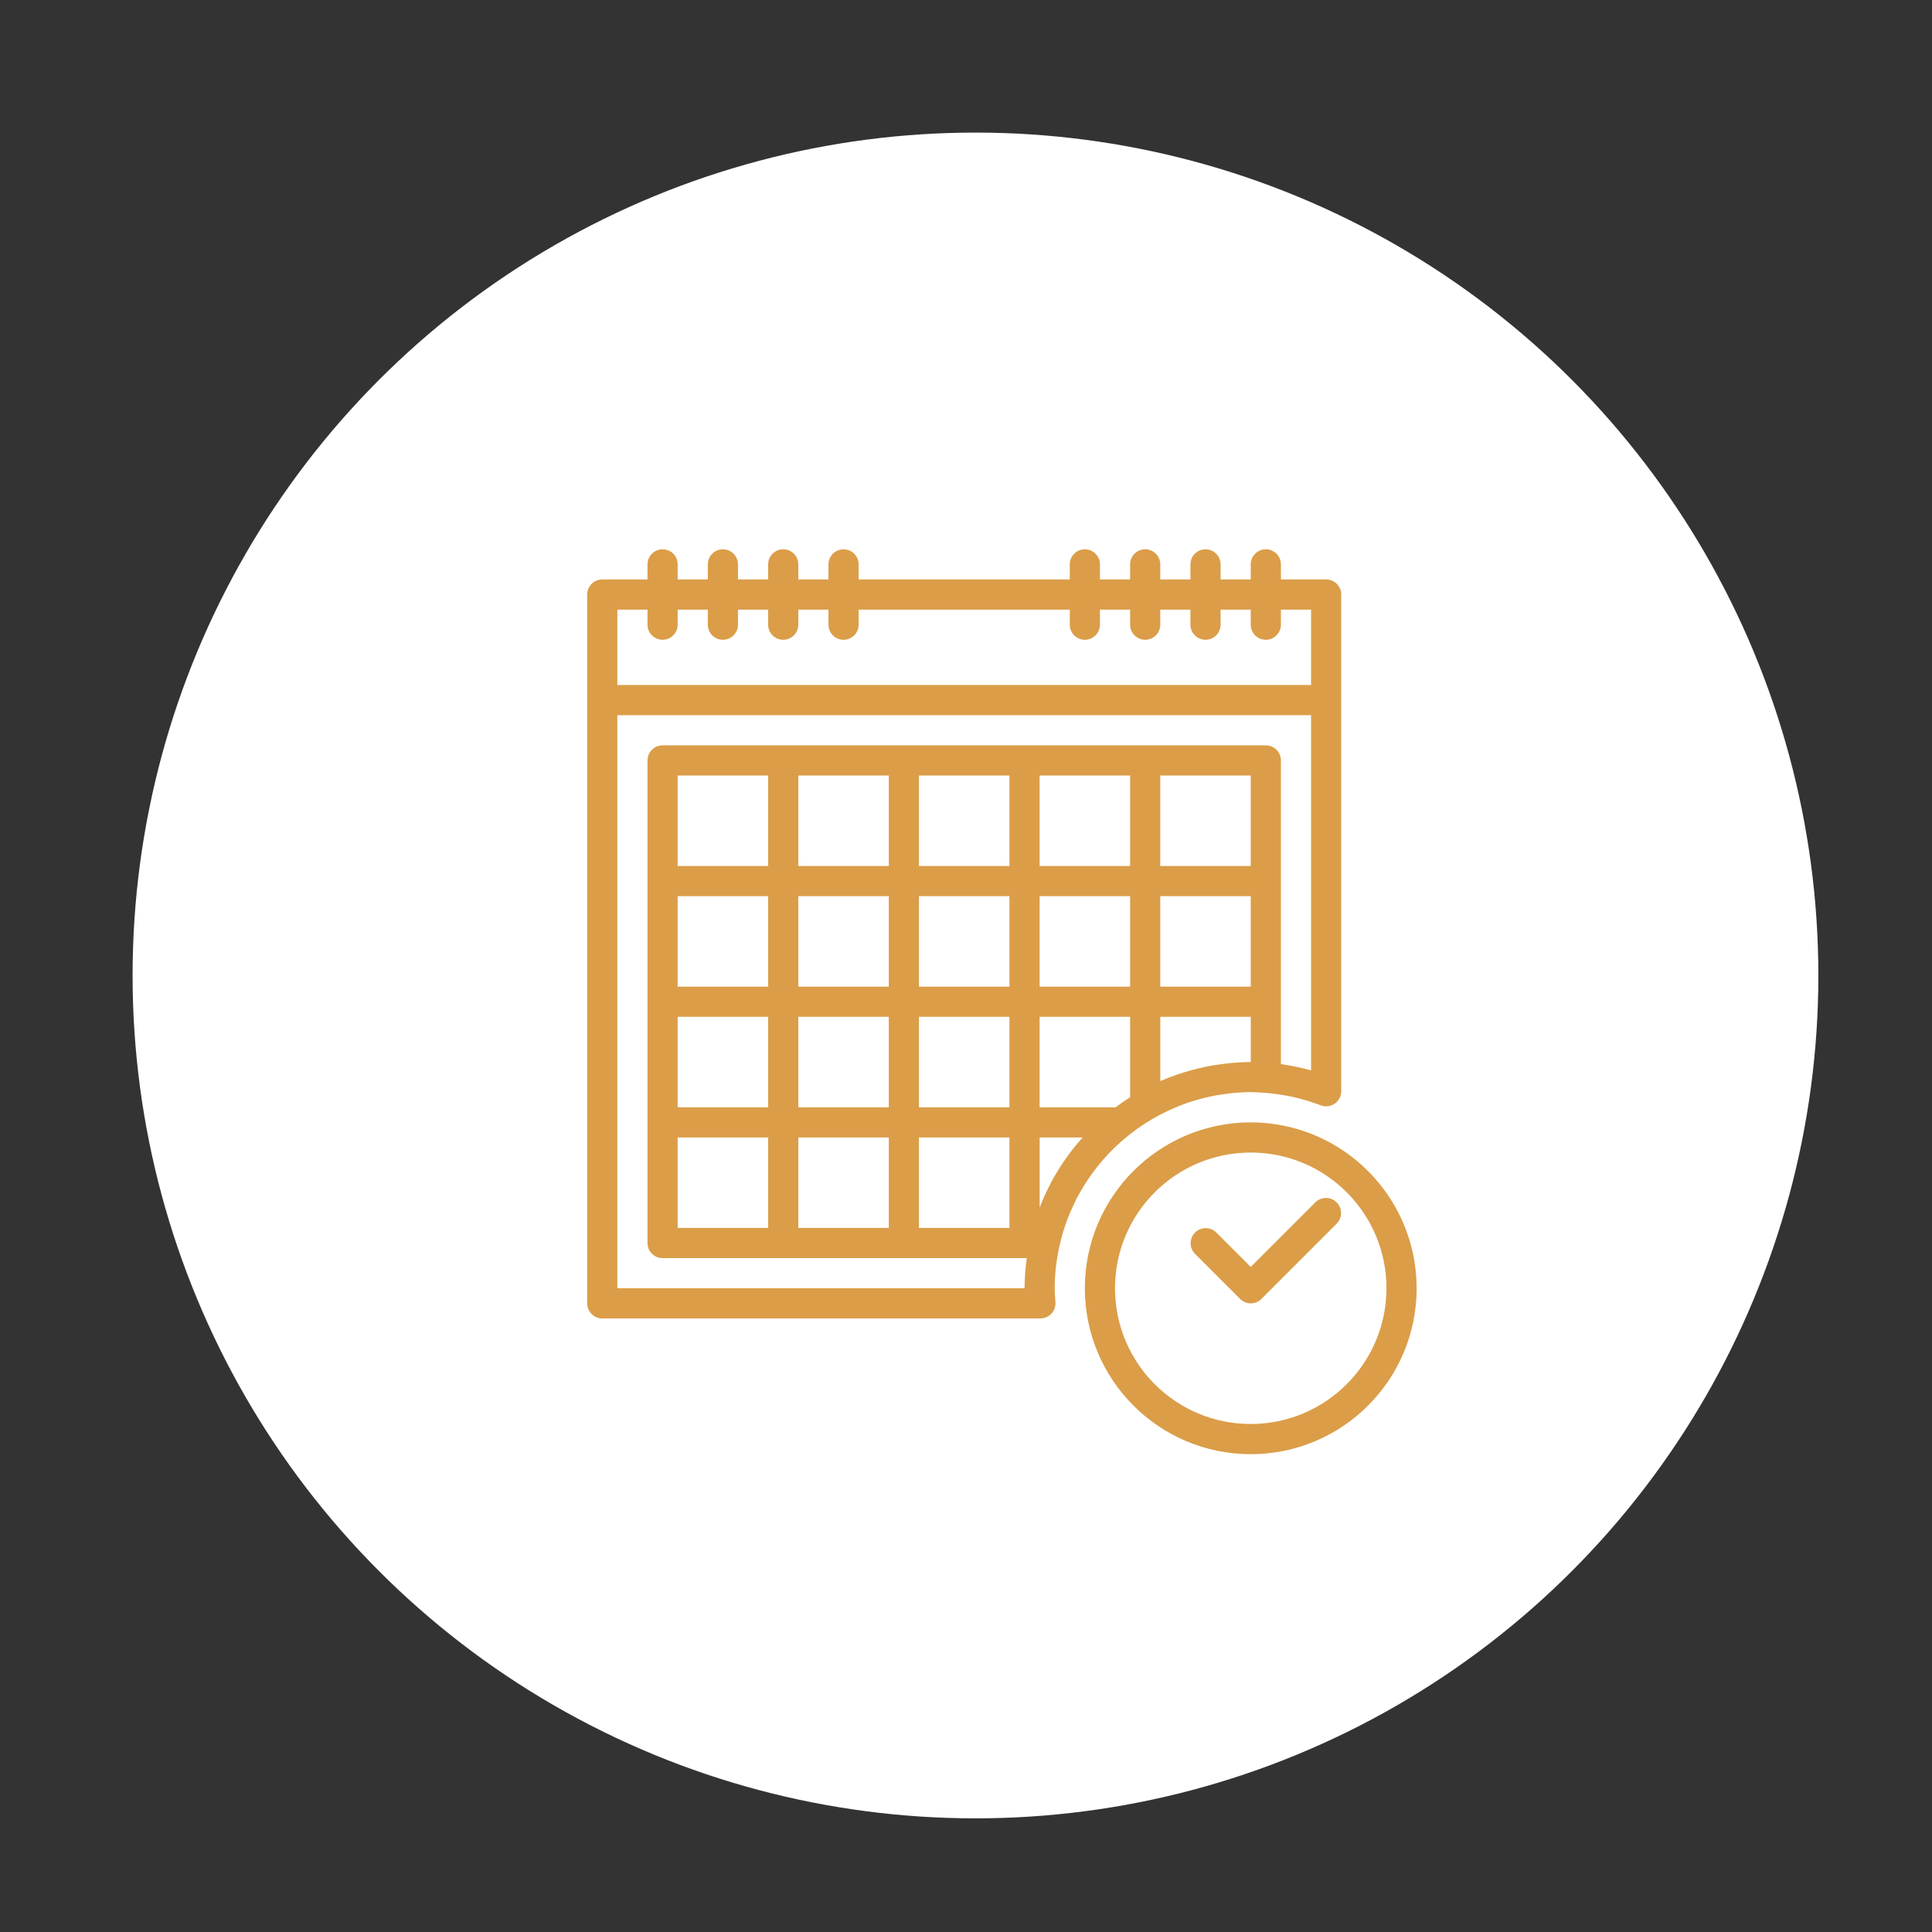
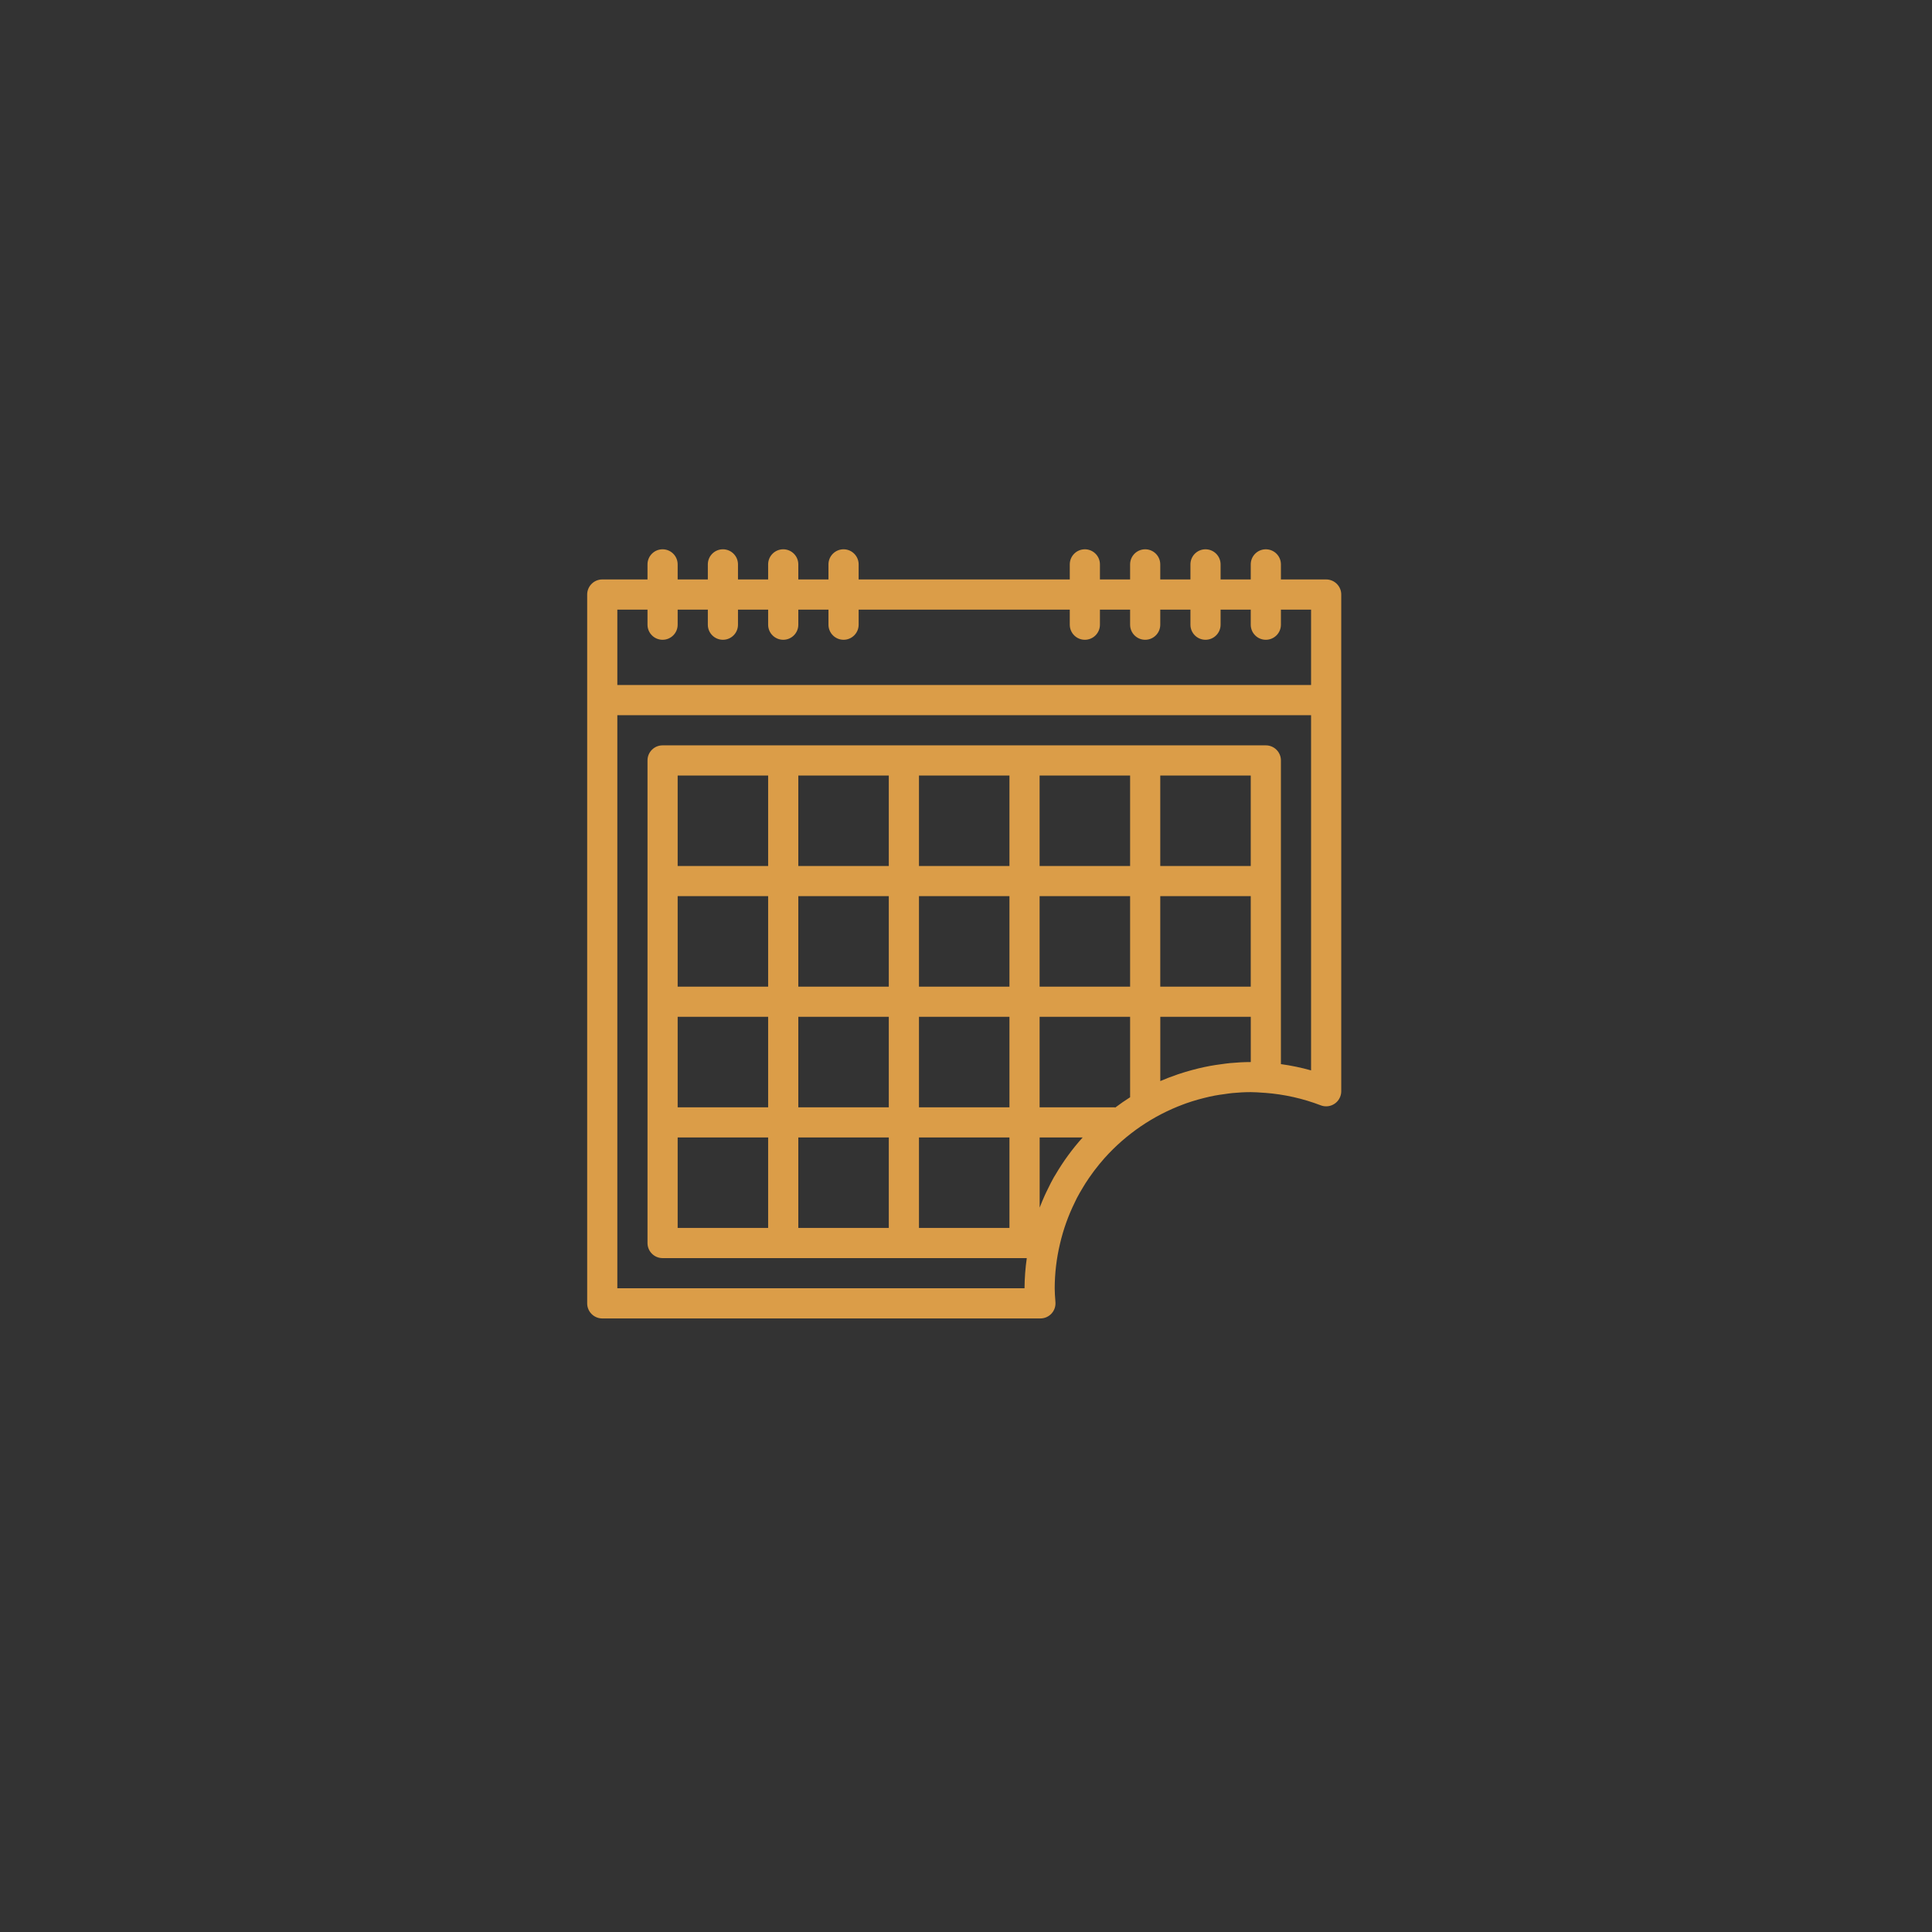
<svg xmlns="http://www.w3.org/2000/svg" width="102" height="102" viewBox="0 0 102 102" fill="none">
  <rect x="0" y="0" width="102" height="102" fill="#333333" stroke="none" />
-   <circle cx="51.5" cy="51.5" r="44.5" fill="white" />
  <path d="M70.014 30.592H67.626V29.796C67.626 29.357 67.269 29 66.829 29C66.39 29 66.033 29.357 66.033 29.796V30.592H64.441V29.796C64.441 29.357 64.084 29 63.645 29C63.205 29 62.849 29.357 62.849 29.796V30.592H61.256V29.796C61.256 29.357 60.9 29 60.46 29C60.02 29 59.664 29.357 59.664 29.796V30.592H58.071V29.796C58.071 29.357 57.715 29 57.275 29C56.835 29 56.479 29.357 56.479 29.796V30.592H45.332V29.796C45.332 29.357 44.975 29 44.536 29C44.096 29 43.739 29.357 43.739 29.796V30.592H42.147V29.796C42.147 29.357 41.791 29 41.351 29C40.911 29 40.554 29.357 40.554 29.796V30.592H38.962V29.796C38.962 29.357 38.606 29 38.166 29C37.726 29 37.37 29.357 37.37 29.796V30.592H35.777V29.796C35.777 29.357 35.421 29 34.981 29C34.541 29 34.185 29.357 34.185 29.796V30.592H31.796C31.357 30.592 31 30.949 31 31.389V68.811C31 69.25 31.357 69.607 31.796 69.607H54.926C55.366 69.608 55.723 69.252 55.724 68.813C55.724 68.793 55.724 68.774 55.722 68.755L55.716 68.662C55.699 68.448 55.683 68.233 55.683 68.014C55.685 67.226 55.778 66.441 55.96 65.674C56.137 64.911 56.401 64.171 56.749 63.468C56.783 63.398 56.814 63.327 56.85 63.258C56.956 63.056 57.07 62.86 57.189 62.665C57.226 62.603 57.263 62.54 57.302 62.48C57.431 62.278 57.567 62.081 57.71 61.888C57.739 61.848 57.769 61.809 57.8 61.767C57.959 61.559 58.124 61.358 58.296 61.162L58.32 61.136C59.457 59.867 60.887 58.893 62.485 58.301L62.625 58.249C62.84 58.173 63.058 58.106 63.278 58.044C63.378 58.016 63.479 57.991 63.58 57.965C63.767 57.918 63.954 57.875 64.143 57.84C64.302 57.81 64.468 57.788 64.631 57.766C64.775 57.745 64.918 57.722 65.064 57.708C65.382 57.678 65.706 57.659 66.033 57.659C66.249 57.659 66.462 57.676 66.67 57.69L66.77 57.697C66.776 57.697 66.783 57.697 66.79 57.697C67.795 57.773 68.784 57.994 69.725 58.354C70.135 58.514 70.597 58.311 70.756 57.901C70.792 57.809 70.811 57.711 70.811 57.613V31.389C70.811 30.949 70.454 30.592 70.014 30.592ZM55.726 62.013C55.698 62.059 55.668 62.102 55.643 62.147C55.528 62.349 55.425 62.556 55.324 62.765C55.268 62.88 55.21 62.993 55.158 63.111C55.071 63.302 54.99 63.498 54.913 63.696C54.906 63.716 54.897 63.734 54.889 63.754V60.052H57.159C56.616 60.656 56.136 61.313 55.726 62.013ZM59.664 57.93C59.39 58.103 59.125 58.288 58.867 58.482V58.46H54.886V53.683H59.664V57.93ZM59.664 52.09H54.886V47.313H59.664V52.09ZM59.664 45.72H54.886V40.943H59.664V45.72ZM66.033 47.313V52.09H61.256V47.313H66.033ZM61.256 45.72V40.943H66.033V45.72H61.256ZM66.035 56.071C65.662 56.071 65.294 56.093 64.93 56.127C64.77 56.141 64.622 56.166 64.467 56.186C64.272 56.212 64.078 56.239 63.886 56.275C63.694 56.311 63.483 56.355 63.284 56.403C63.162 56.433 63.04 56.464 62.919 56.497C62.681 56.562 62.442 56.633 62.203 56.713C62.172 56.724 62.143 56.736 62.113 56.746C61.823 56.847 61.536 56.953 61.258 57.075V53.683H66.035V56.071ZM69.218 56.511C68.695 56.364 68.163 56.254 67.626 56.18V40.147C67.626 39.707 67.269 39.351 66.829 39.351H34.981C34.541 39.351 34.185 39.707 34.185 40.147V65.626C34.185 66.065 34.541 66.422 34.981 66.422H54.209C54.134 66.95 54.094 67.481 54.09 68.014H32.592V37.758H69.218V56.511ZM48.517 58.46V53.683H53.294V58.46H48.517ZM53.294 60.052V64.829H48.517V60.052H53.294ZM48.517 52.09V47.313H53.294V52.09H48.517ZM48.517 45.72V40.943H53.294V45.72H48.517ZM42.147 58.46V53.683H46.924V58.46H42.147ZM46.924 60.052V64.829H42.147V60.052H46.924ZM42.147 52.09V47.313H46.924V52.09H42.147ZM42.147 45.72V40.943H46.924V45.72H42.147ZM35.777 58.46V53.683H40.554V58.46H35.777ZM40.554 60.052V64.829H35.777V60.052H40.554ZM35.777 52.09V47.313H40.554V52.09H35.777ZM35.777 45.72V40.943H40.554V45.72H35.777ZM69.218 36.166H32.592V32.185H34.185V32.981C34.185 33.421 34.541 33.777 34.981 33.777C35.421 33.777 35.777 33.421 35.777 32.981V32.185H37.37V32.981C37.37 33.421 37.726 33.777 38.166 33.777C38.606 33.777 38.962 33.421 38.962 32.981V32.185H40.554V32.981C40.554 33.421 40.911 33.777 41.351 33.777C41.791 33.777 42.147 33.421 42.147 32.981V32.185H43.739V32.981C43.739 33.421 44.096 33.777 44.536 33.777C44.975 33.777 45.332 33.421 45.332 32.981V32.185H56.479V32.981C56.479 33.421 56.835 33.777 57.275 33.777C57.715 33.777 58.071 33.421 58.071 32.981V32.185H59.664V32.981C59.664 33.421 60.02 33.777 60.46 33.777C60.9 33.777 61.256 33.421 61.256 32.981V32.185H62.849V32.981C62.849 33.421 63.205 33.777 63.645 33.777C64.084 33.777 64.441 33.421 64.441 32.981V32.185H66.033V32.981C66.033 33.421 66.39 33.777 66.829 33.777C67.269 33.777 67.626 33.421 67.626 32.981V32.185H69.218V36.166Z" fill="#DB9D48" />
-   <path d="M66.033 59.256C61.196 59.256 57.275 63.177 57.275 68.014C57.275 72.852 61.196 76.773 66.033 76.773C70.87 76.773 74.792 72.852 74.792 68.014C74.786 63.18 70.868 59.262 66.033 59.256ZM66.033 75.18C62.076 75.18 58.867 71.972 58.867 68.014C58.867 64.057 62.076 60.849 66.033 60.849C69.991 60.849 73.199 64.057 73.199 68.014C73.195 71.97 69.989 75.176 66.033 75.18Z" fill="#DB9D48" />
-   <path d="M70.558 63.47C70.249 63.172 69.76 63.172 69.451 63.47L66.033 66.888L64.208 65.063C63.891 64.757 63.387 64.766 63.082 65.082C62.784 65.391 62.784 65.88 63.082 66.189L65.471 68.577C65.781 68.888 66.285 68.888 66.596 68.577L70.577 64.596C70.883 64.28 70.874 63.776 70.558 63.47Z" fill="#DB9D48" />
</svg>